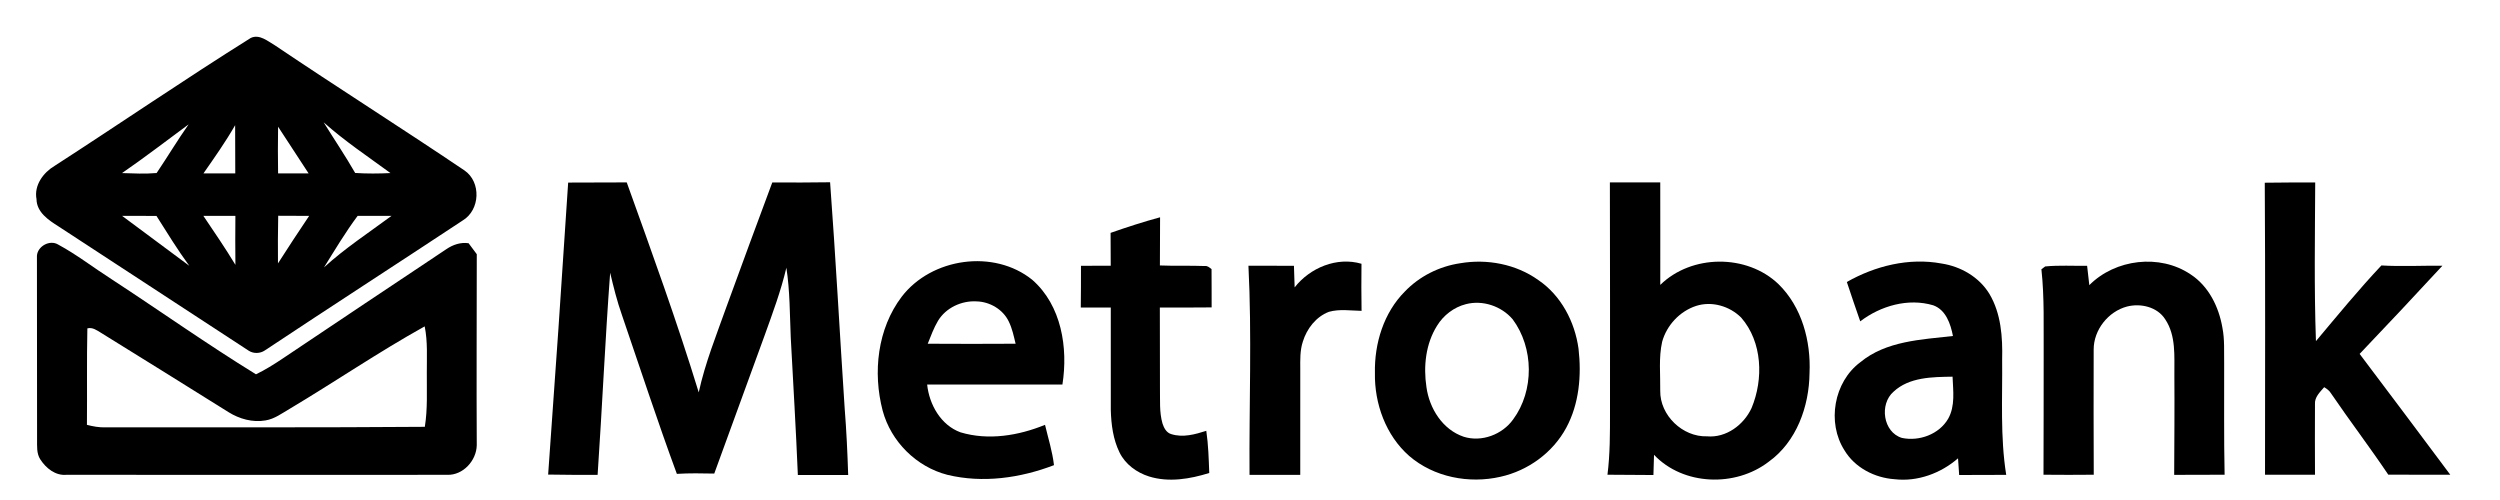
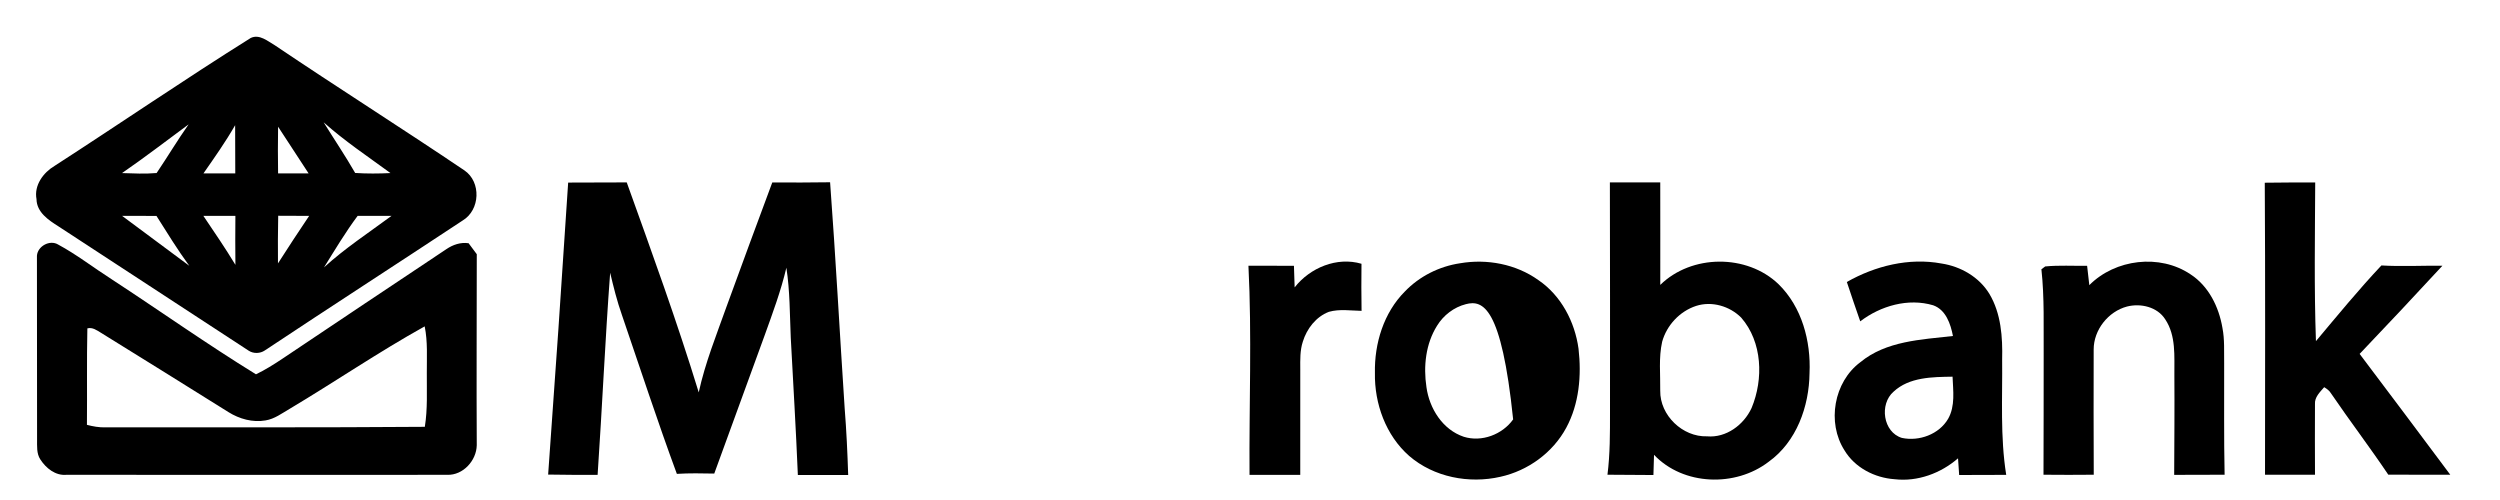
<svg xmlns="http://www.w3.org/2000/svg" viewBox="0 0 1280 256" version="1.1">
  <g>
    <path fill="currentColor" opacity="1.00" d=" M 128.39 19.43 C 132.86 17.33 137.07 21.09 140.74 23.20 C 172.89 44.87 205.67 65.59 237.81 87.26 C 246.46 93.19 245.85 107.50 236.91 112.88 C 203.18 135.16 169.21 157.09 135.54 179.46 C 133.17 181.05 129.85 181.14 127.43 179.62 C 94.97 158.35 62.46 137.15 29.97 115.93 C 24.88 112.71 18.78 108.70 18.69 101.96 C 17.35 94.87 22.17 88.35 28.00 84.90 C 61.56 63.22 94.53 40.63 128.39 19.43 M 165.70 62.62 C 171.06 71.28 176.77 79.72 181.85 88.56 C 187.87 88.95 193.90 88.91 199.92 88.61 C 188.36 80.15 176.40 72.18 165.70 62.62 M 62.48 88.62 C 68.38 88.81 74.30 89.11 80.19 88.59 C 85.76 80.35 90.85 71.80 96.58 63.67 C 85.26 72.05 74.07 80.62 62.48 88.62 M 104.17 88.78 C 109.60 88.81 115.03 88.80 120.46 88.79 C 120.43 80.56 120.42 72.33 120.39 64.10 C 115.49 72.65 109.80 80.70 104.17 88.78 M 142.38 64.87 C 142.25 72.84 142.26 80.82 142.38 88.79 C 147.59 88.80 152.80 88.80 158.01 88.79 C 152.82 80.80 147.59 72.84 142.38 64.87 M 62.51 110.52 C 74.00 119.01 85.42 127.59 96.91 136.08 C 90.88 127.86 85.56 119.15 80.11 110.55 C 74.24 110.51 68.37 110.55 62.51 110.52 M 104.13 110.53 C 109.71 118.81 115.36 127.05 120.53 135.60 C 120.43 127.25 120.45 118.89 120.52 110.54 C 115.05 110.53 109.59 110.54 104.13 110.53 M 142.44 110.47 C 142.25 118.60 142.27 126.73 142.32 134.86 C 147.53 126.68 152.88 118.59 158.28 110.54 C 153.00 110.57 147.72 110.43 142.44 110.47 M 183.12 110.51 C 176.83 118.94 171.45 127.98 165.89 136.90 C 176.63 127.11 188.81 119.12 200.48 110.51 C 194.69 110.54 188.91 110.55 183.12 110.51 Z" />
    <path fill="currentColor" opacity="1.00" d=" M 290.90 93.48 C 300.90 93.48 310.90 93.37 320.89 93.39 C 333.70 129.04 346.65 164.67 357.75 200.90 C 361.03 185.83 366.83 171.47 371.99 156.98 C 379.69 135.75 387.55 114.58 395.41 93.41 C 405.27 93.47 415.14 93.48 425.01 93.32 C 427.87 131.88 429.93 170.48 432.47 209.05 C 433.38 220.42 433.90 231.80 434.27 243.20 C 425.68 243.21 417.09 243.19 408.50 243.20 C 407.53 219.76 406.12 196.33 404.87 172.90 C 404.35 160.95 404.47 148.92 402.62 137.07 C 399.86 148.86 395.62 160.23 391.53 171.61 C 382.92 195.23 374.28 218.84 365.70 242.47 C 359.32 242.35 352.93 242.22 346.55 242.62 C 336.64 215.73 327.74 188.47 318.45 161.35 C 315.94 154.26 314.13 146.95 312.40 139.64 C 309.83 174.11 308.32 208.65 305.98 243.13 C 297.53 243.15 289.09 243.14 280.65 242.98 C 284.26 193.16 287.68 143.33 290.90 93.48 Z" />
    <path fill="currentColor" opacity="1.00" d=" M 824.26 93.40 C 832.85 93.40 841.45 93.40 850.05 93.40 C 850.05 110.89 850.11 128.38 850.06 145.87 C 866.07 130.17 894.39 129.95 910.59 145.48 C 922.57 157.19 927.22 174.63 926.48 191.01 C 926.29 208.08 919.83 226.20 905.54 236.44 C 888.55 249.50 861.86 248.68 846.86 232.87 C 846.76 236.31 846.66 239.76 846.55 243.21 C 838.70 243.22 830.86 243.05 823.02 243.06 C 824.37 232.45 824.32 221.74 824.32 211.06 C 824.39 171.84 824.31 132.62 824.26 93.40 M 868.40 156.63 C 860.03 159.37 853.36 166.52 851.02 174.98 C 849.18 183.20 850.17 191.72 850.04 200.07 C 849.84 212.65 861.50 223.81 874.01 223.40 C 883.81 224.27 892.83 217.53 896.81 208.90 C 902.98 194.08 902.37 175.10 891.48 162.61 C 885.59 156.71 876.42 154.03 868.40 156.63 Z" />
    <path fill="currentColor" opacity="1.00" d=" M 1159.56 93.55 C 1168.17 93.51 1176.77 93.33 1185.39 93.41 C 1185.27 120.49 1184.80 147.59 1185.76 174.66 C 1196.74 161.58 1207.57 148.36 1219.28 135.91 C 1229.68 136.53 1240.10 135.93 1250.51 136.06 C 1236.49 151.21 1222.39 166.28 1208.13 181.20 C 1223.64 201.79 1239.15 222.38 1254.54 243.06 C 1243.95 243.11 1233.37 243.03 1222.79 243.02 C 1213.32 228.93 1203.02 215.42 1193.47 201.39 C 1192.64 200.00 1191.34 199.04 1189.98 198.24 C 1187.85 200.74 1185.00 203.33 1185.27 206.92 C 1185.21 218.97 1185.22 231.01 1185.28 243.06 C 1176.75 243.07 1168.22 243.07 1159.69 243.06 C 1159.71 193.22 1159.87 143.38 1159.56 93.55 Z" />
-     <path fill="currentColor" opacity="1.00" d=" M 568.62 119.23 C 576.98 116.30 585.41 113.57 593.96 111.25 C 593.90 119.47 593.90 127.69 593.87 135.91 C 601.56 136.24 609.26 135.90 616.96 136.21 C 618.32 136.03 619.29 137.05 620.31 137.78 C 620.30 144.32 620.41 150.85 620.36 157.39 C 611.52 157.47 602.68 157.48 593.84 157.46 C 593.87 171.30 593.88 185.14 593.90 198.98 C 594.03 204.95 593.52 211.06 595.21 216.87 C 595.93 219.10 597.24 221.57 599.67 222.26 C 605.62 224.17 611.89 222.41 617.62 220.58 C 618.68 227.73 618.87 234.96 619.14 242.17 C 609.25 245.26 598.39 247.10 588.28 243.94 C 581.97 241.95 576.20 237.74 573.23 231.72 C 569.91 224.99 568.94 217.39 568.73 209.97 C 568.71 192.47 568.74 174.96 568.72 157.46 C 563.60 157.47 558.47 157.46 553.36 157.47 C 553.42 150.34 553.50 143.21 553.46 136.08 C 558.54 136.05 563.61 136.08 568.69 136.06 C 568.67 130.45 568.60 124.84 568.62 119.23 Z" />
    <path fill="currentColor" opacity="1.00" d=" M 18.91 130.95 C 19.25 126.04 25.51 122.61 29.77 125.21 C 39.32 130.36 47.89 137.06 57.02 142.89 C 81.76 159.06 105.89 176.15 131.06 191.65 C 135.78 189.37 140.23 186.58 144.58 183.67 C 172.56 164.95 200.51 146.18 228.55 127.56 C 231.88 125.29 235.87 123.92 239.93 124.54 C 241.29 126.44 242.69 128.30 244.11 130.15 C 244.11 162.76 243.92 195.37 244.10 227.97 C 243.94 235.82 237.11 243.37 229.01 243.11 C 164.03 243.14 99.04 243.17 34.06 243.10 C 28.38 243.65 23.53 239.70 20.63 235.20 C 18.65 232.16 19.02 228.41 18.98 224.96 C 18.95 193.63 18.89 162.29 18.91 130.95 M 148.31 209.32 C 144.35 211.60 140.56 214.52 135.93 215.26 C 129.36 216.40 122.56 214.50 116.97 211.00 C 95.23 197.42 73.48 183.84 51.67 170.37 C 49.57 169.10 47.35 167.43 44.73 168.13 C 44.38 184.59 44.66 201.06 44.51 217.52 C 47.60 218.33 50.77 218.90 53.97 218.81 C 108.49 218.74 163.00 218.95 217.51 218.53 C 218.98 209.42 218.47 200.16 218.53 190.97 C 218.49 183.01 219.04 174.96 217.44 167.10 C 193.83 180.23 171.50 195.49 148.31 209.32 Z" />
-     <path fill="currentColor" opacity="1.00" d=" M 461.68 151.91 C 476.93 132.02 508.87 127.38 528.55 143.29 C 543.49 156.37 546.93 178.10 543.96 196.87 C 520.87 196.87 497.78 196.86 474.70 196.87 C 475.77 207.14 481.71 217.70 491.80 221.36 C 506.06 225.63 521.50 223.05 535.05 217.51 C 536.67 224.37 538.83 231.13 539.64 238.16 C 522.40 244.77 503.18 247.50 485.06 243.11 C 469.18 239.03 456.17 226.07 451.92 210.25 C 446.81 190.68 449.23 168.32 461.68 151.91 M 480.25 164.28 C 478.06 167.96 476.60 172.02 475.00 175.99 C 490.00 176.09 504.99 176.08 519.99 175.99 C 519.06 172.11 518.25 168.15 516.46 164.55 C 513.50 158.40 506.79 154.49 500.05 154.31 C 492.34 153.85 484.28 157.57 480.25 164.28 Z" />
    <path fill="currentColor" opacity="1.00" d=" M 662.86 147.13 C 670.75 137.07 684.51 131.35 697.08 135.05 C 696.97 143.09 697.01 151.12 697.12 159.16 C 691.56 159.05 685.85 158.12 680.41 159.65 C 673.80 162.16 669.08 168.29 667.05 174.92 C 665.56 179.44 665.72 184.26 665.74 188.95 C 665.74 207.01 665.72 225.07 665.73 243.13 C 657.07 243.14 648.42 243.13 639.76 243.13 C 639.50 207.44 641.00 171.73 639.20 136.06 C 646.97 136.08 654.73 136.05 662.50 136.08 C 662.61 139.76 662.74 143.44 662.86 147.13 Z" />
-     <path fill="currentColor" opacity="1.00" d=" M 747.57 134.79 C 761.35 132.42 776.15 135.20 787.61 143.38 C 799.29 151.30 806.33 164.78 808.21 178.57 C 809.77 192.24 808.56 206.68 801.94 218.97 C 795.07 231.75 782.34 240.99 768.23 244.11 C 752.13 247.79 734.13 244.34 721.49 233.43 C 709.53 222.91 703.67 206.66 703.96 190.95 C 703.65 175.85 708.46 160.12 719.28 149.26 C 726.74 141.46 736.91 136.37 747.57 134.79 M 750.54 155.73 C 744.40 157.29 739.05 161.41 735.76 166.79 C 729.95 176.05 728.73 187.56 730.34 198.20 C 731.84 209.15 738.62 220.00 749.46 223.63 C 758.65 226.49 769.20 222.48 774.73 214.74 C 785.59 200.04 785.35 178.07 774.48 163.47 C 768.75 156.74 759.14 153.49 750.54 155.73 Z" />
+     <path fill="currentColor" opacity="1.00" d=" M 747.57 134.79 C 761.35 132.42 776.15 135.20 787.61 143.38 C 799.29 151.30 806.33 164.78 808.21 178.57 C 809.77 192.24 808.56 206.68 801.94 218.97 C 795.07 231.75 782.34 240.99 768.23 244.11 C 752.13 247.79 734.13 244.34 721.49 233.43 C 709.53 222.91 703.67 206.66 703.96 190.95 C 703.65 175.85 708.46 160.12 719.28 149.26 C 726.74 141.46 736.91 136.37 747.57 134.79 M 750.54 155.73 C 744.40 157.29 739.05 161.41 735.76 166.79 C 729.95 176.05 728.73 187.56 730.34 198.20 C 731.84 209.15 738.62 220.00 749.46 223.63 C 758.65 226.49 769.20 222.48 774.73 214.74 C 768.75 156.74 759.14 153.49 750.54 155.73 Z" />
    <path fill="currentColor" opacity="1.00" d=" M 945.58 144.37 C 960.14 136.11 977.43 131.83 994.08 134.92 C 1003.91 136.42 1013.30 141.83 1018.55 150.43 C 1024.56 160.49 1025.38 172.57 1025.10 184.02 C 1025.30 203.73 1024.06 223.58 1027.18 243.13 C 1019.15 243.09 1011.12 243.25 1003.09 243.20 C 1002.88 240.35 1002.69 237.51 1002.51 234.66 C 993.66 242.34 981.80 246.73 970.04 245.36 C 959.85 244.66 949.74 239.48 944.39 230.60 C 935.27 216.38 938.91 195.54 952.51 185.44 C 965.72 174.54 983.66 173.88 999.91 172.03 C 998.72 165.87 996.30 158.63 989.81 156.31 C 976.98 152.50 962.86 156.58 952.44 164.53 C 950.07 157.84 947.84 151.10 945.58 144.37 M 969.49 200.55 C 962.17 206.91 964.08 221.28 973.77 224.21 C 982.59 226.09 992.82 222.38 997.45 214.41 C 1001.16 207.87 999.99 200.03 999.71 192.86 C 989.37 193.02 977.55 193.04 969.49 200.55 Z" />
    <path fill="currentColor" opacity="1.00" d=" M 1069.73 146.00 C 1082.99 132.62 1105.81 129.85 1121.54 140.45 C 1130.86 146.49 1136.08 157.19 1137.89 167.89 C 1139.06 173.85 1138.66 179.94 1138.77 185.97 C 1138.83 205.00 1138.60 224.03 1139.00 243.06 C 1130.39 243.13 1121.79 243.15 1113.18 243.13 C 1113.26 226.10 1113.40 209.08 1113.28 192.05 C 1113.19 182.44 1114.22 171.92 1108.60 163.50 C 1104.56 157.12 1096.04 155.17 1089.05 156.94 C 1079.39 159.49 1071.94 168.93 1071.96 178.96 C 1071.88 200.32 1071.93 221.69 1072.00 243.06 C 1063.42 243.15 1054.85 243.15 1046.27 243.06 C 1046.30 222.70 1046.39 202.34 1046.36 181.98 C 1046.25 167.27 1046.80 152.52 1045.20 137.86 C 1045.69 137.50 1046.66 136.78 1047.15 136.42 C 1054.27 135.73 1061.45 136.20 1068.60 136.08 C 1068.97 139.39 1069.36 142.69 1069.73 146.00 Z" />
  </g>
</svg>